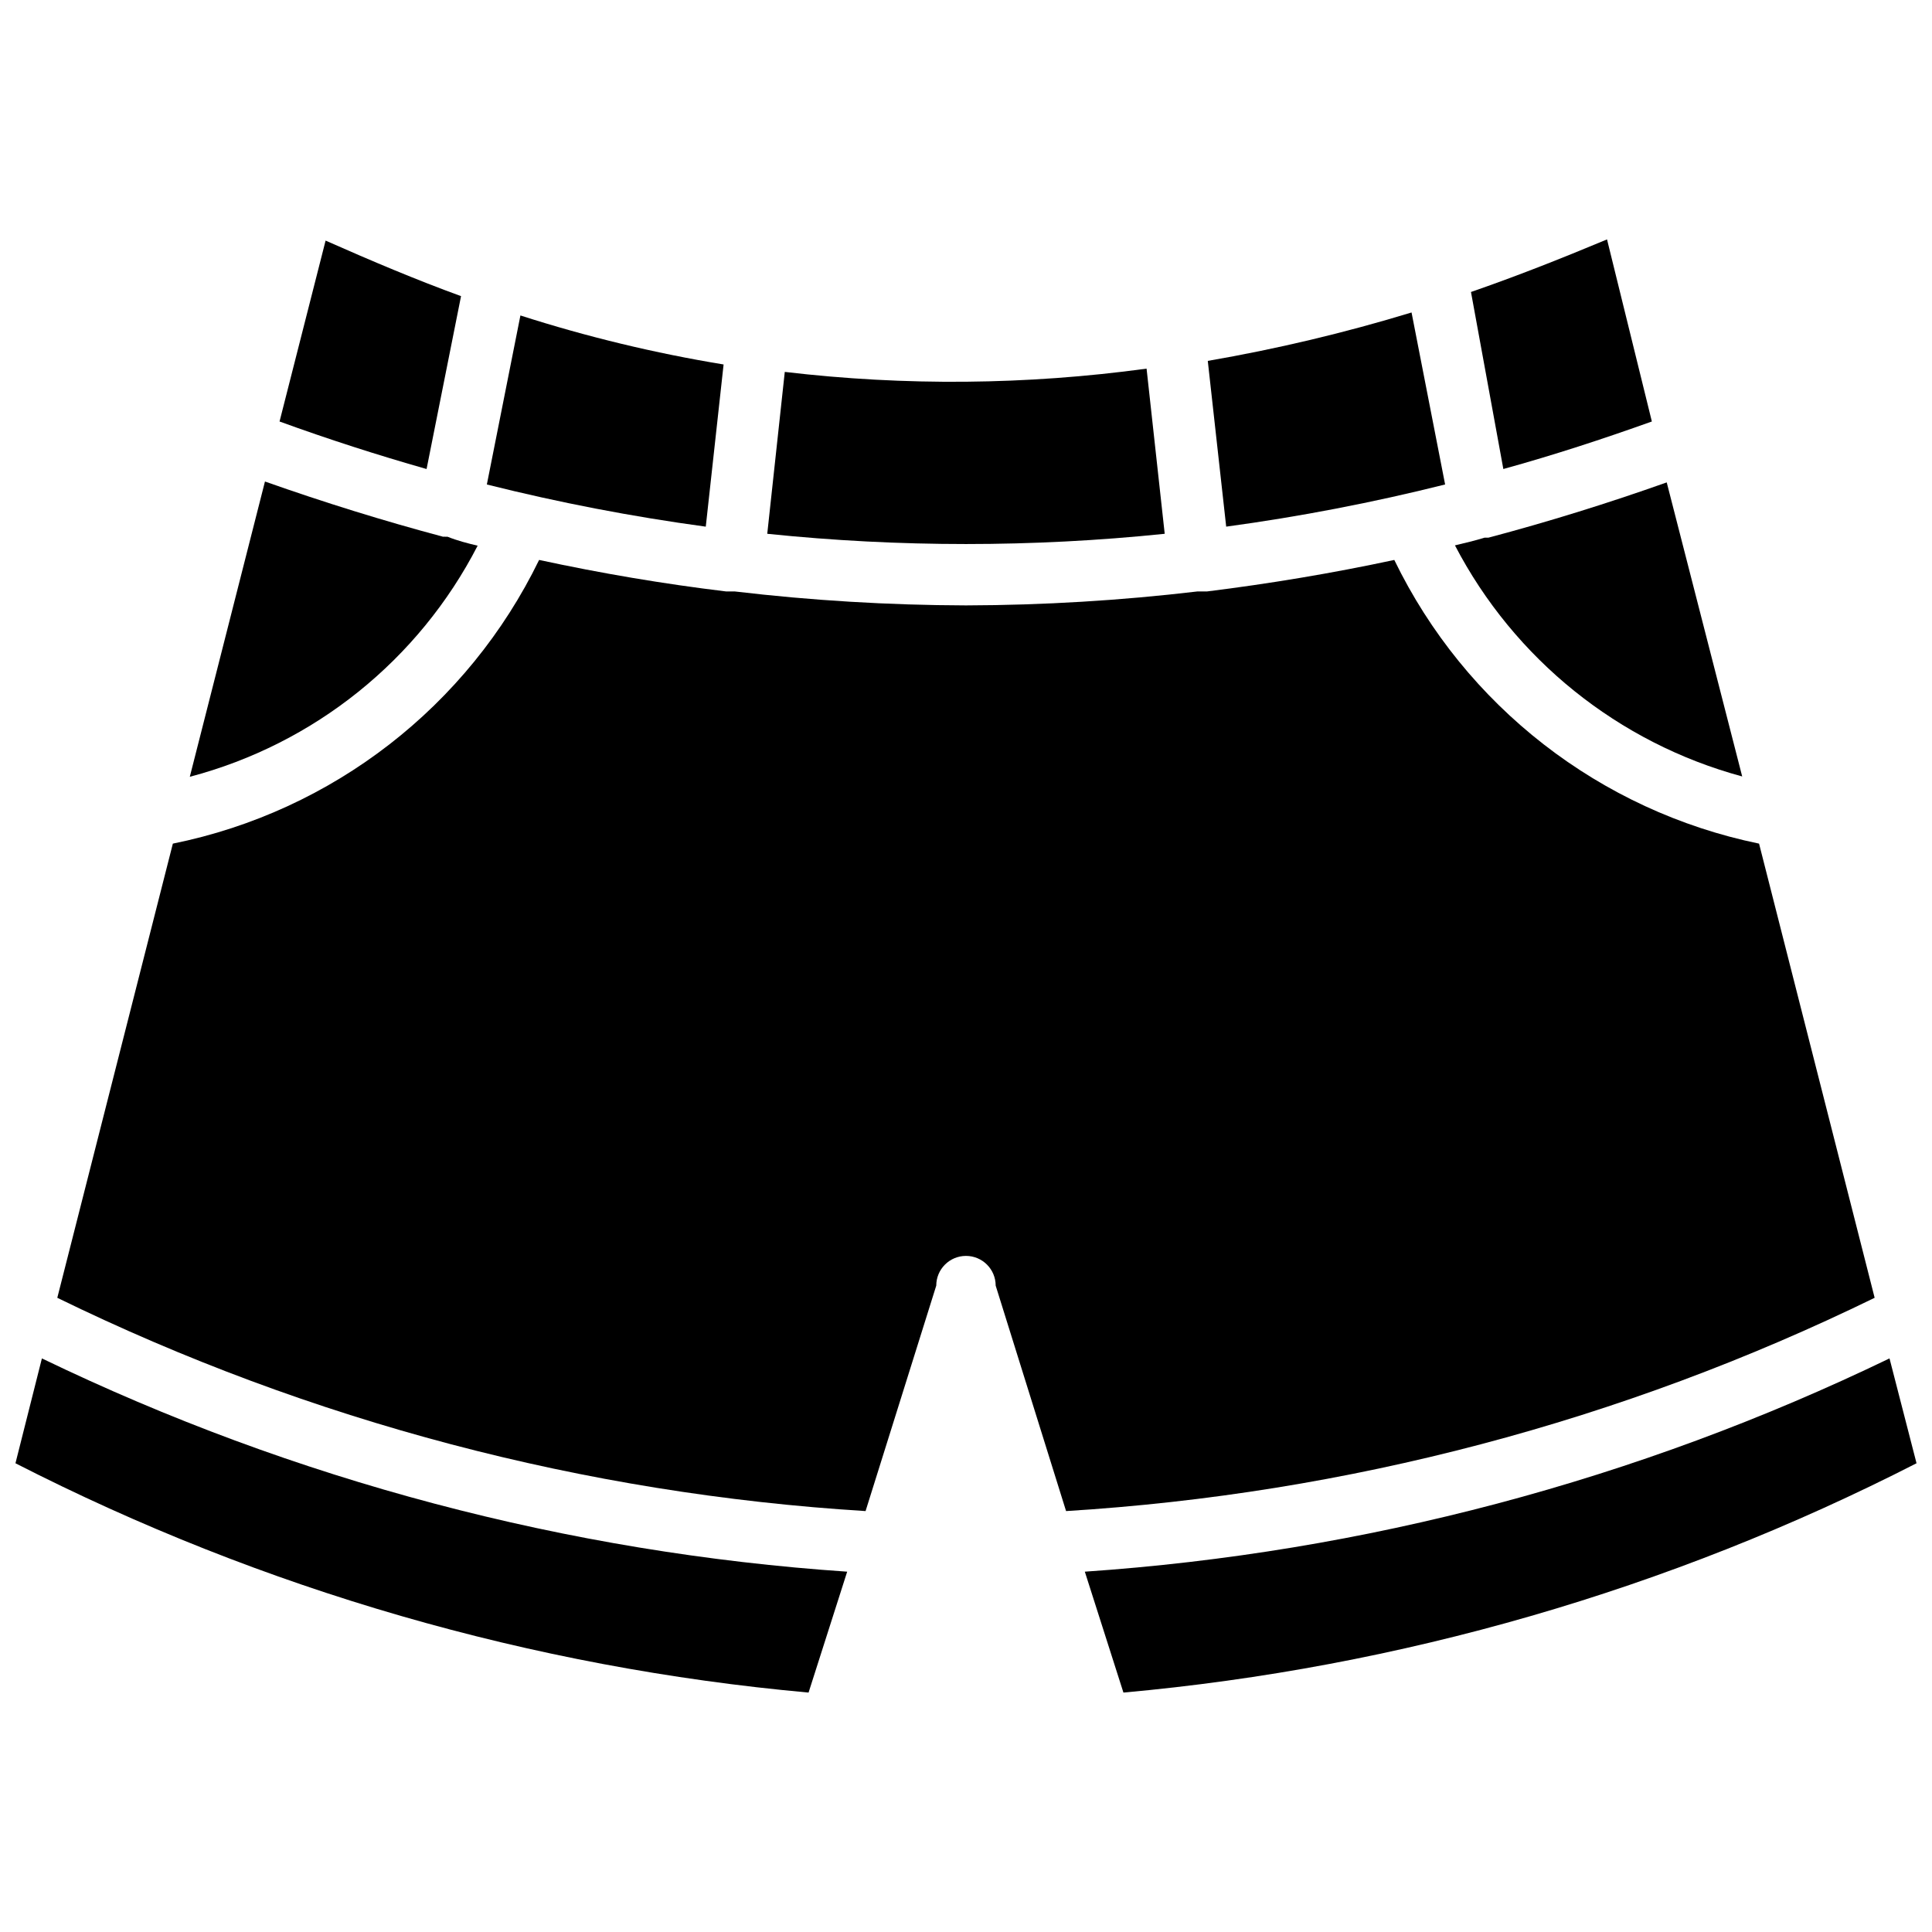
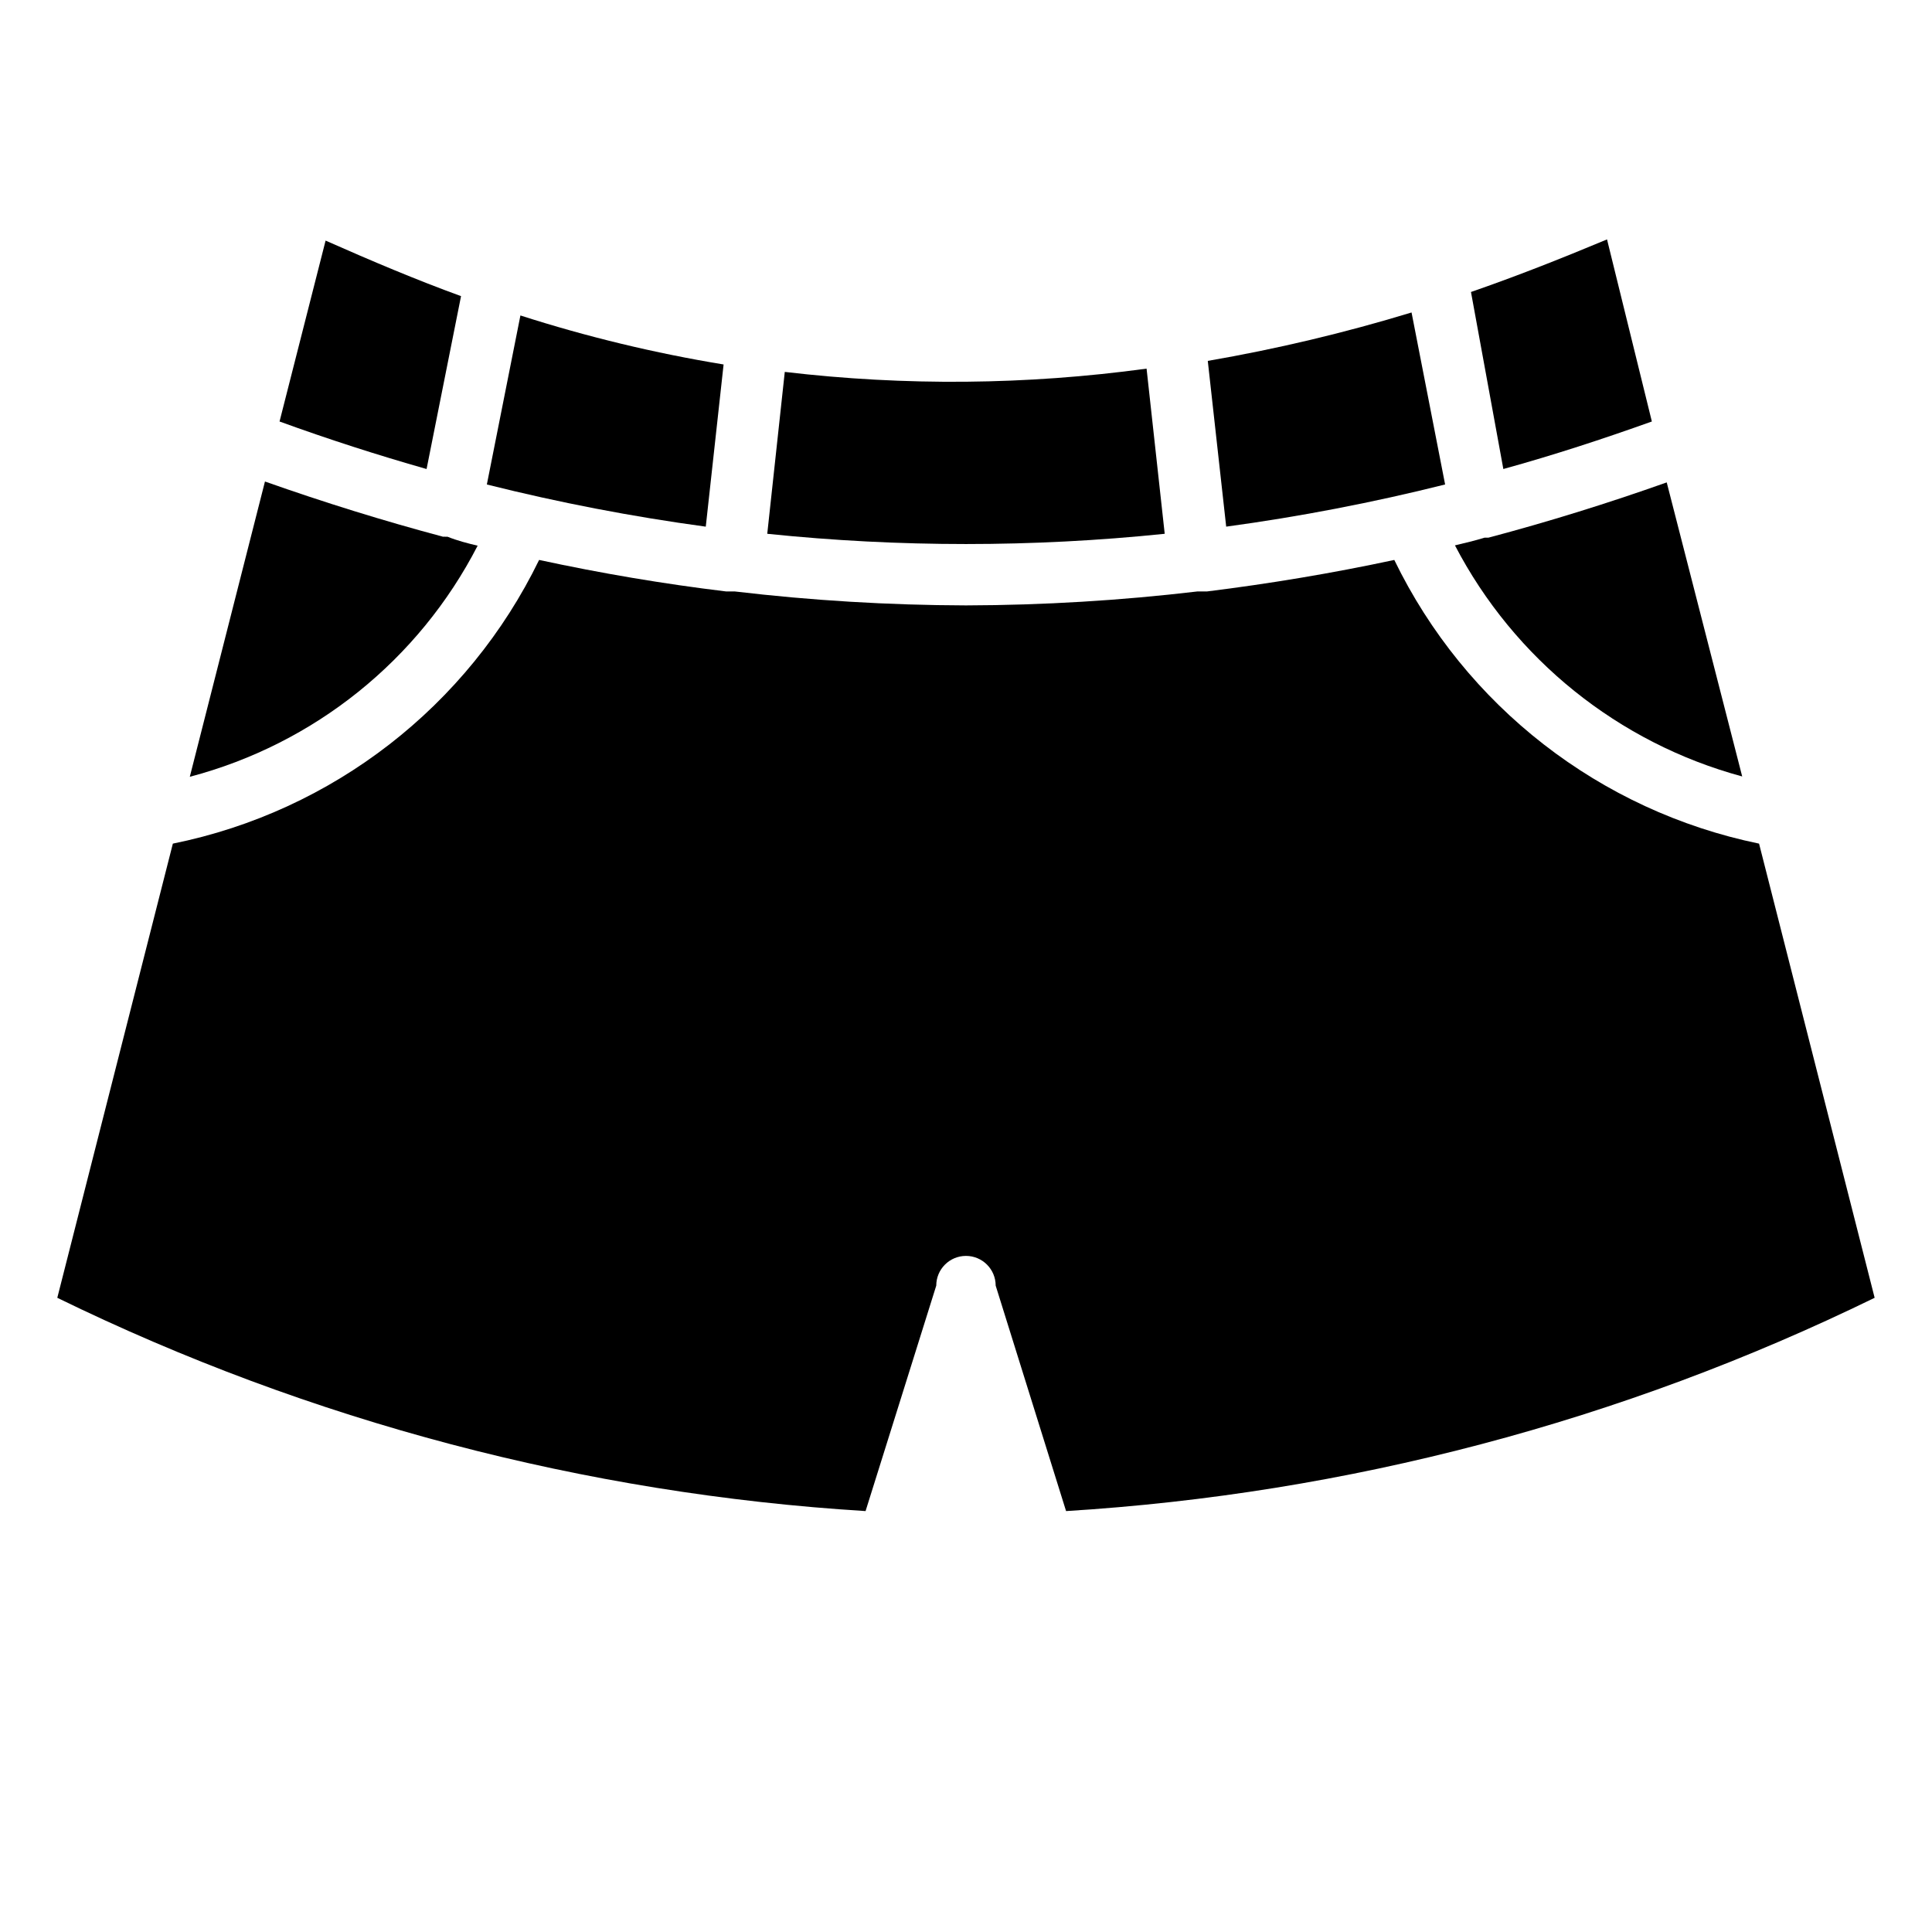
<svg xmlns="http://www.w3.org/2000/svg" width="800px" height="800px" version="1.1" viewBox="144 144 512 512">
  <defs>
    <clipPath id="b">
      <path d="m431 503h220.9v90h-220.9z" />
    </clipPath>
    <clipPath id="a">
      <path d="m148.09 503h220.91v90h-220.91z" />
    </clipPath>
  </defs>
  <path d="m605.7 349.77c-32.816-8.887-60.418-31.094-76.125-61.242 2.598-0.629 5.352-1.258 7.871-2.047h1.023c15.742-4.172 31.488-9.055 47.23-14.641z" />
-   <path d="m581.76 255.7c-12.988 4.644-25.977 8.895-39.359 12.594l-8.578-46.914c12.043-4.172 23.617-8.738 36.055-13.934z" />
+   <path d="m581.76 255.7c-12.988 4.644-25.977 8.895-39.359 12.594l-8.578-46.914c12.043-4.172 23.617-8.738 36.055-13.934" />
  <path d="m526.97 272.39c-19.117 4.793-38.484 8.523-58.016 11.176l-4.879-43.926c18.25-3.148 36.285-7.434 54-12.832z" />
  <path d="m452.66 285.46c-35.016 3.621-70.312 3.621-105.33 0l4.644-42.902c31.867 3.762 64.086 3.473 95.879-0.867z" />
  <path d="m335.76 240.59-4.723 42.98c-19.531-2.652-38.898-6.383-58.016-11.176l8.895-44.793c17.602 5.652 35.602 9.992 53.844 12.988z" />
  <path d="m266.18 222.48-9.133 45.816c-12.988-3.699-25.977-7.871-38.965-12.594l12.203-47.941c12.277 5.43 24.008 10.391 35.895 14.719z" />
  <path d="m270.58 288.61c-15.594 30.305-43.32 52.566-76.281 61.246l19.918-78.25c15.742 5.562 31.488 10.445 47.23 14.641 0.184-0.043 0.371-0.043 0.551 0h0.629c2.523 1.023 5.277 1.734 7.953 2.363z" />
  <g clip-path="url(#b)">
-     <path d="m651.9 531.78c-65.527 33.52-136.88 54.148-210.18 60.77l-10.23-32.039c74.039-5.059 146.43-24.246 213.25-56.52z" />
-   </g>
+     </g>
  <g clip-path="url(#a)">
-     <path d="m368.51 560.51-10.234 32.039c-73.305-6.629-144.65-27.262-210.18-60.77l7.008-27.789c66.875 32.293 139.32 51.48 213.41 56.52z" />
-   </g>
+     </g>
  <path d="m640.8 487.93c-67.02 32.734-139.83 51.941-214.28 56.52l-18.656-59.746c0-4.348-3.523-7.875-7.871-7.875s-7.875 3.527-7.875 7.875l-18.734 59.75v-0.004c-74.418-4.59-147.2-23.797-214.2-56.52l30.625-120.36c42.301-8.562 78.191-36.363 97.062-75.18 16.531 3.57 33.035 6.352 49.516 8.344h0.945 1.34-0.004c20.352 2.41 40.828 3.644 61.324 3.703 20.52-0.059 41.02-1.293 61.398-3.703h1.578 0.945c16.453-2.047 33.062-4.801 49.594-8.344h-0.004c18.789 38.723 54.516 66.504 96.668 75.18z" />
</svg>